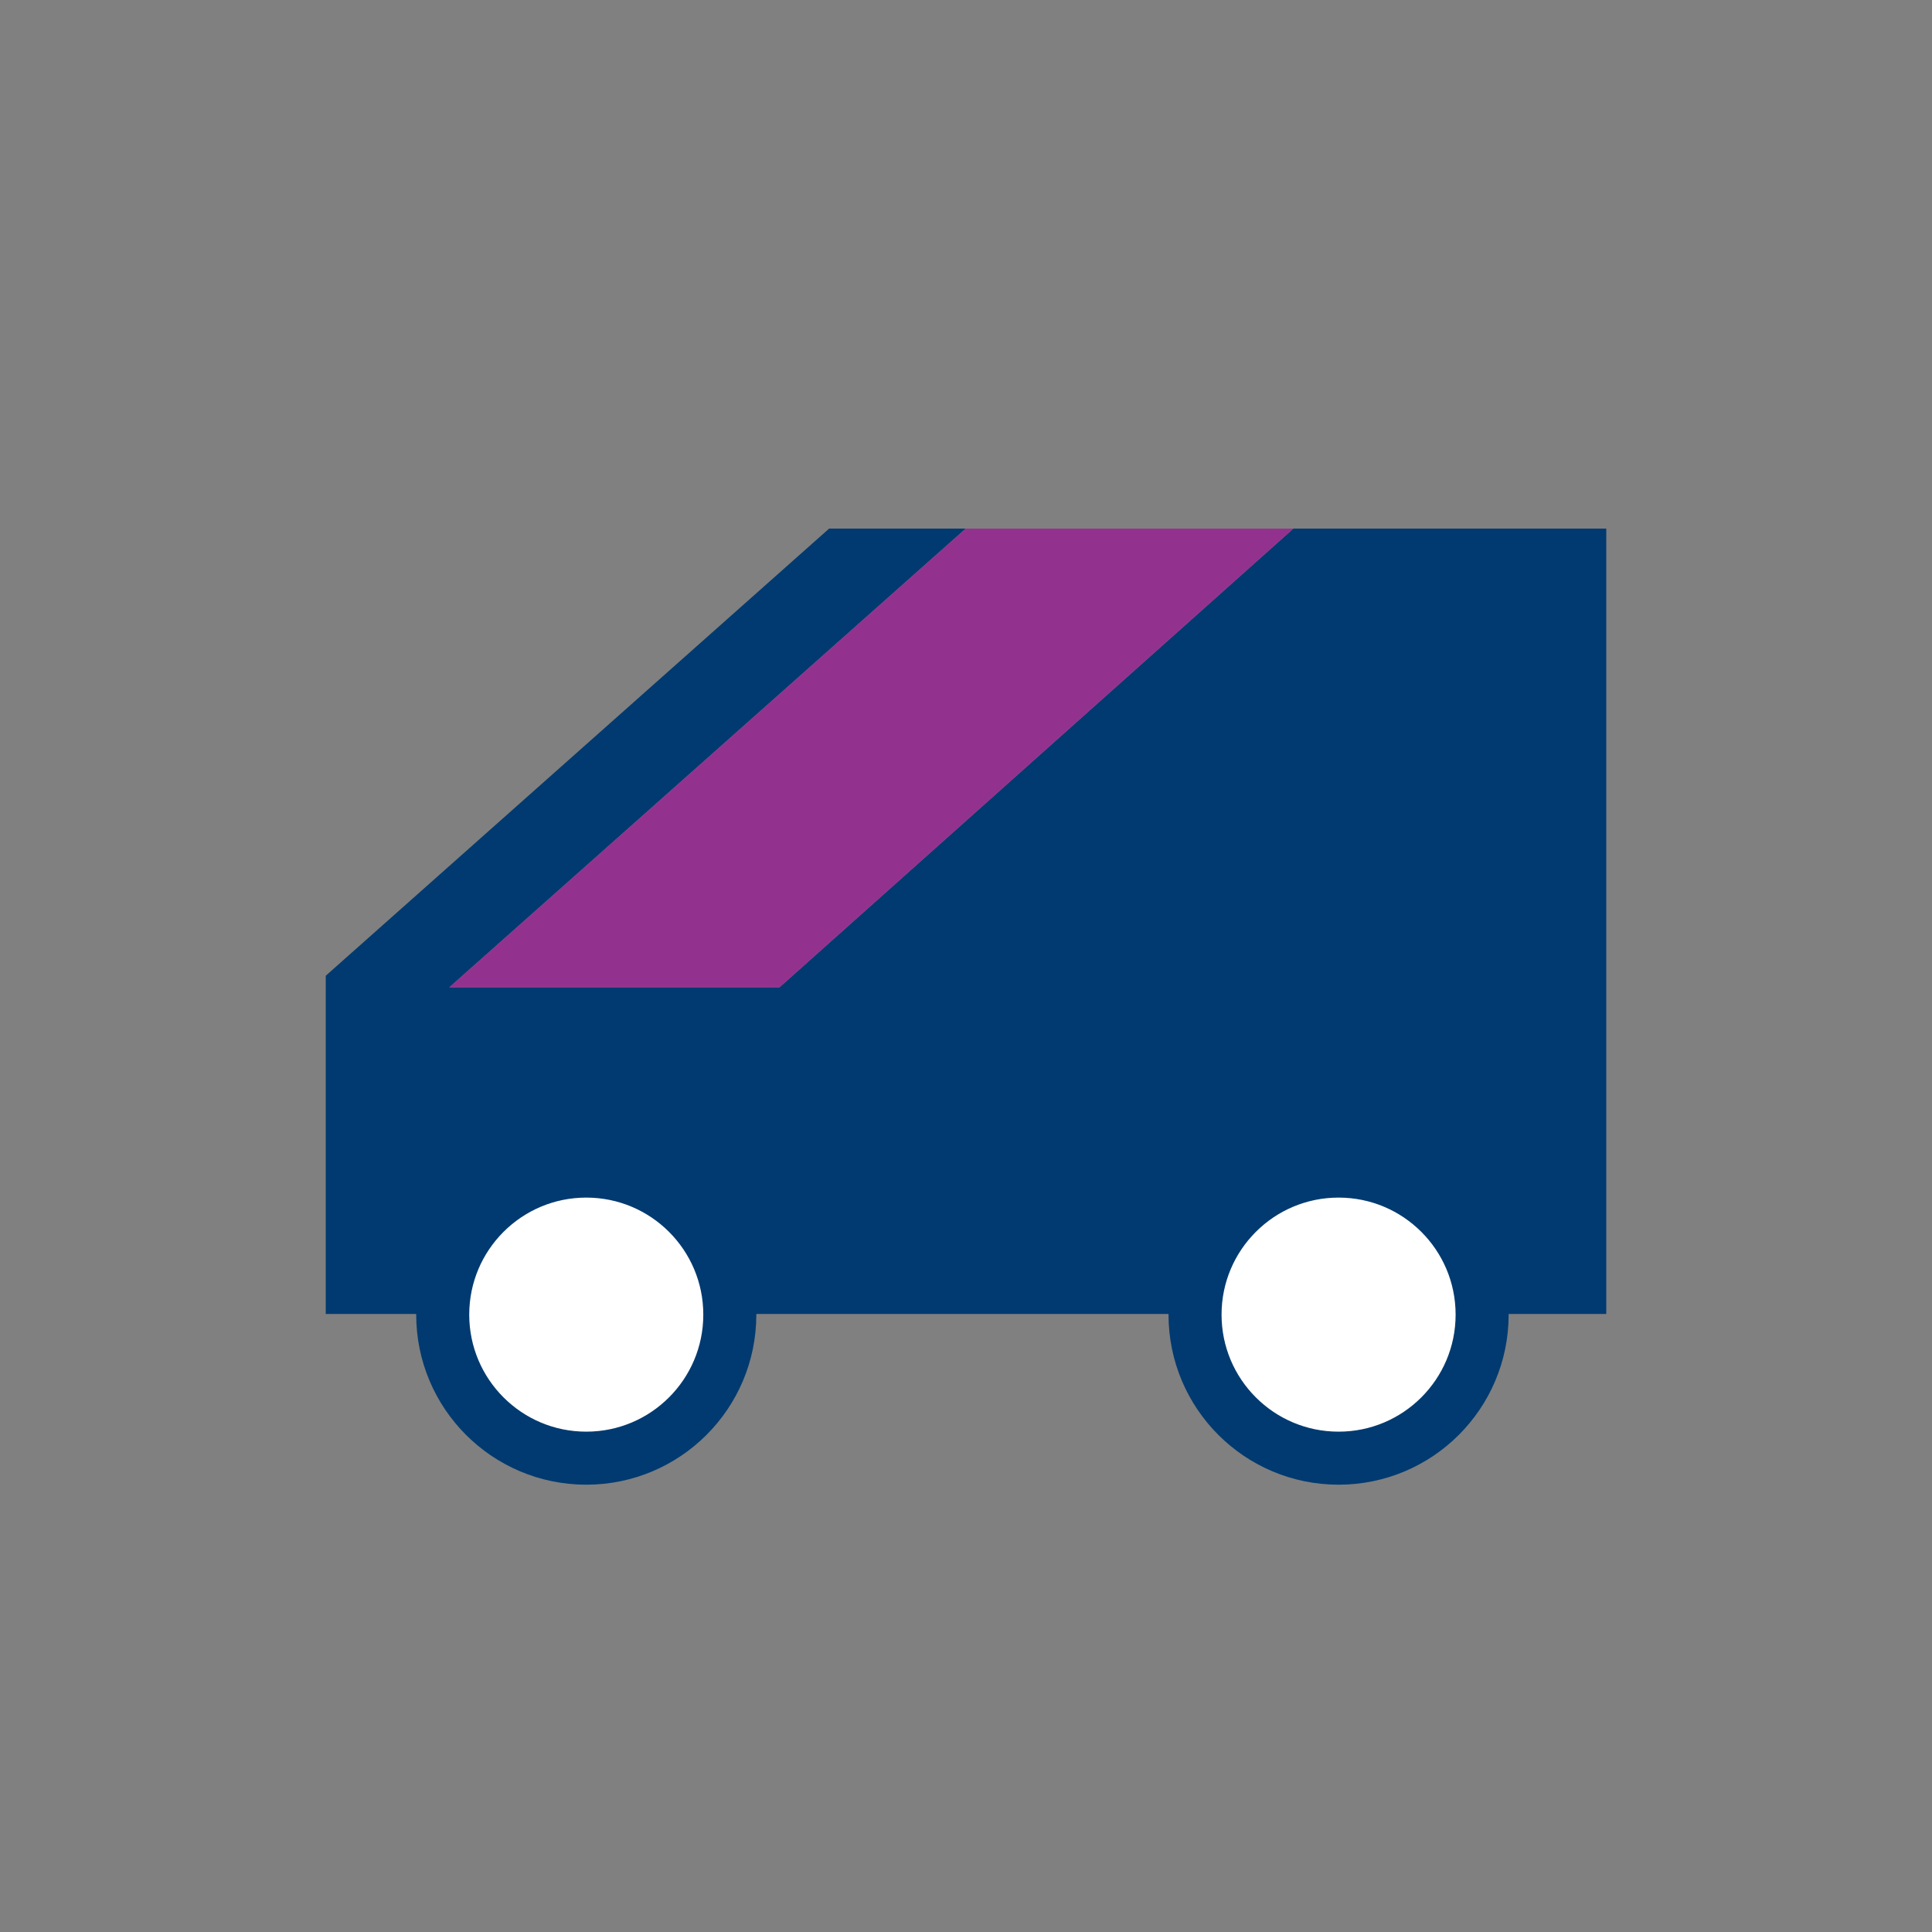
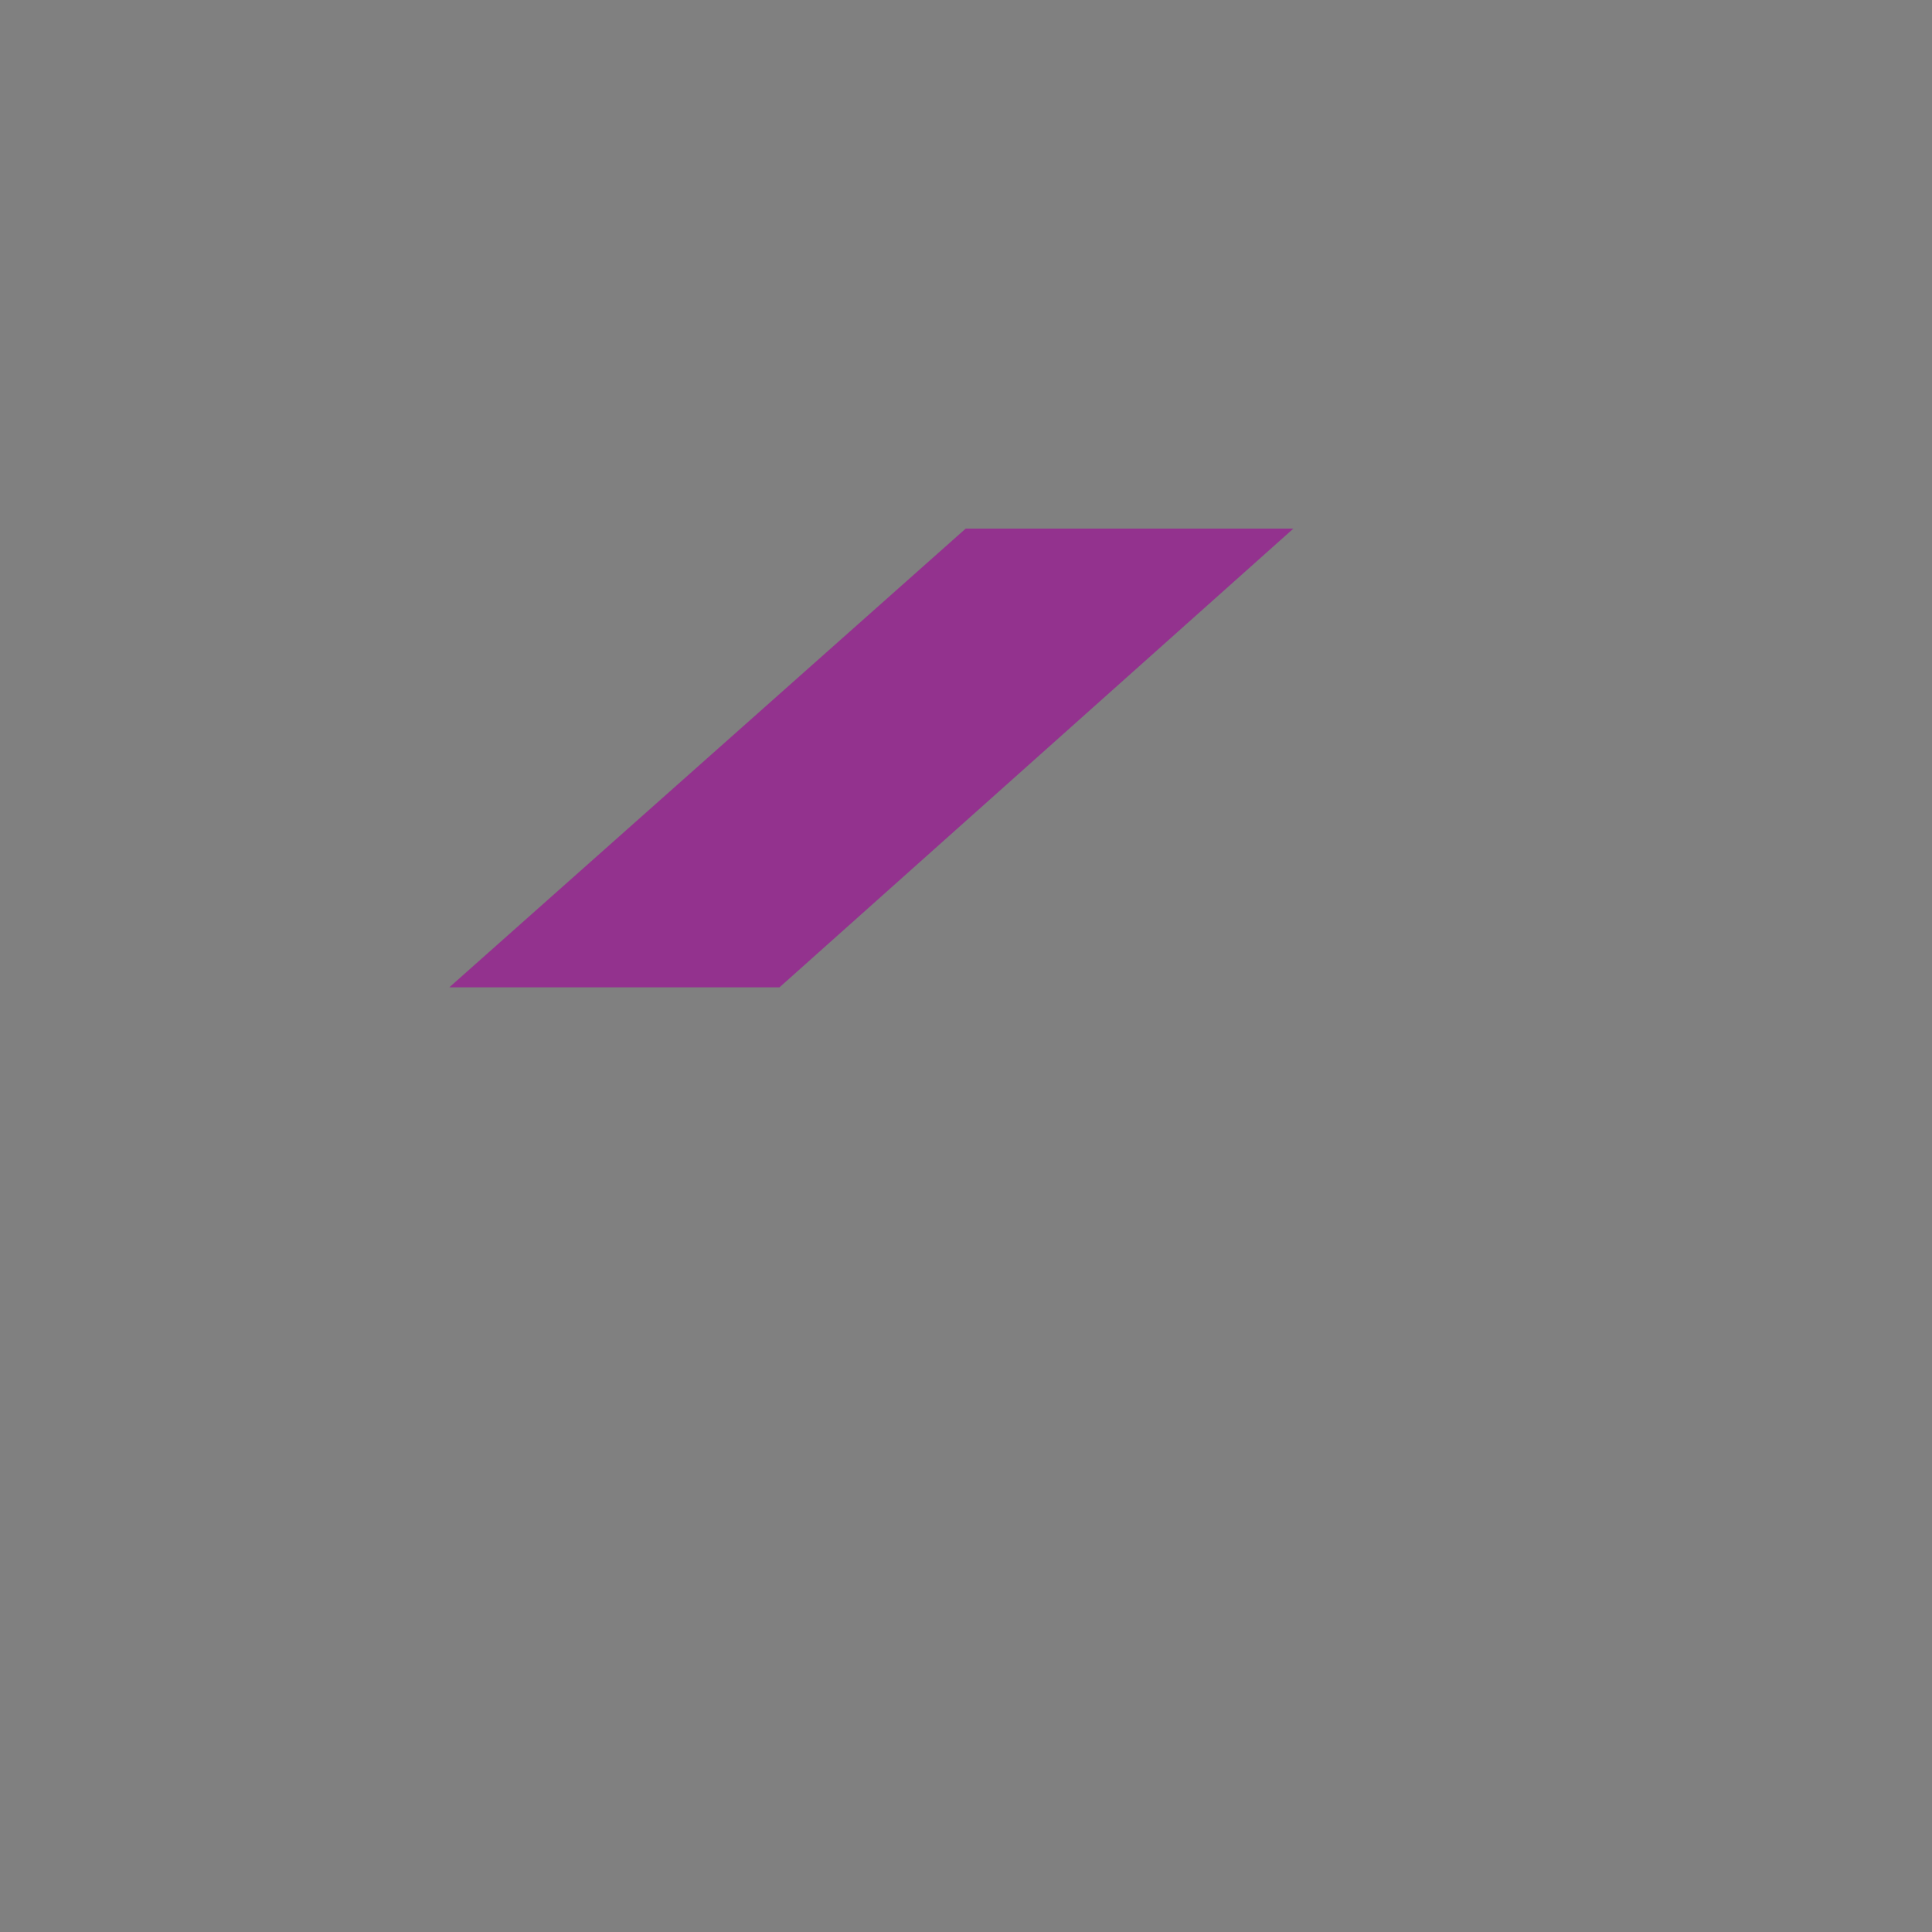
<svg xmlns="http://www.w3.org/2000/svg" viewBox="0 0 200 200">
  <rect x="0" y="0" width="200" height="200" fill="#808080" stroke="none" />
  <defs>
    <style>.svg-qualified-expenses5-1{fill:#003a70;}.svg-qualified-expenses5-2{fill:#93328e;}.svg-qualified-expenses5-3{fill:#fff;stroke:#003a70;stroke-miterlimit:10;stroke-width:5.49px;}</style>
  </defs>
  <title>Transportation</title>
-   <polygon class="svg-qualified-expenses5-1" points="133.89 54.72 80.69 102.21 46.51 102.21 99.97 54.72 85.83 54.72 33.72 101.01 33.72 136.02 166.28 136.02 166.28 54.72 133.89 54.72" />
  <polygon class="svg-qualified-expenses5-2" points="80.69 102.21 133.89 54.72 99.97 54.72 46.51 102.21 80.69 102.21" />
-   <circle class="svg-qualified-expenses5-3" cx="60.69" cy="136.09" r="14.86" />
-   <circle class="svg-qualified-expenses5-3" cx="138.57" cy="136.09" r="14.86" />
</svg>